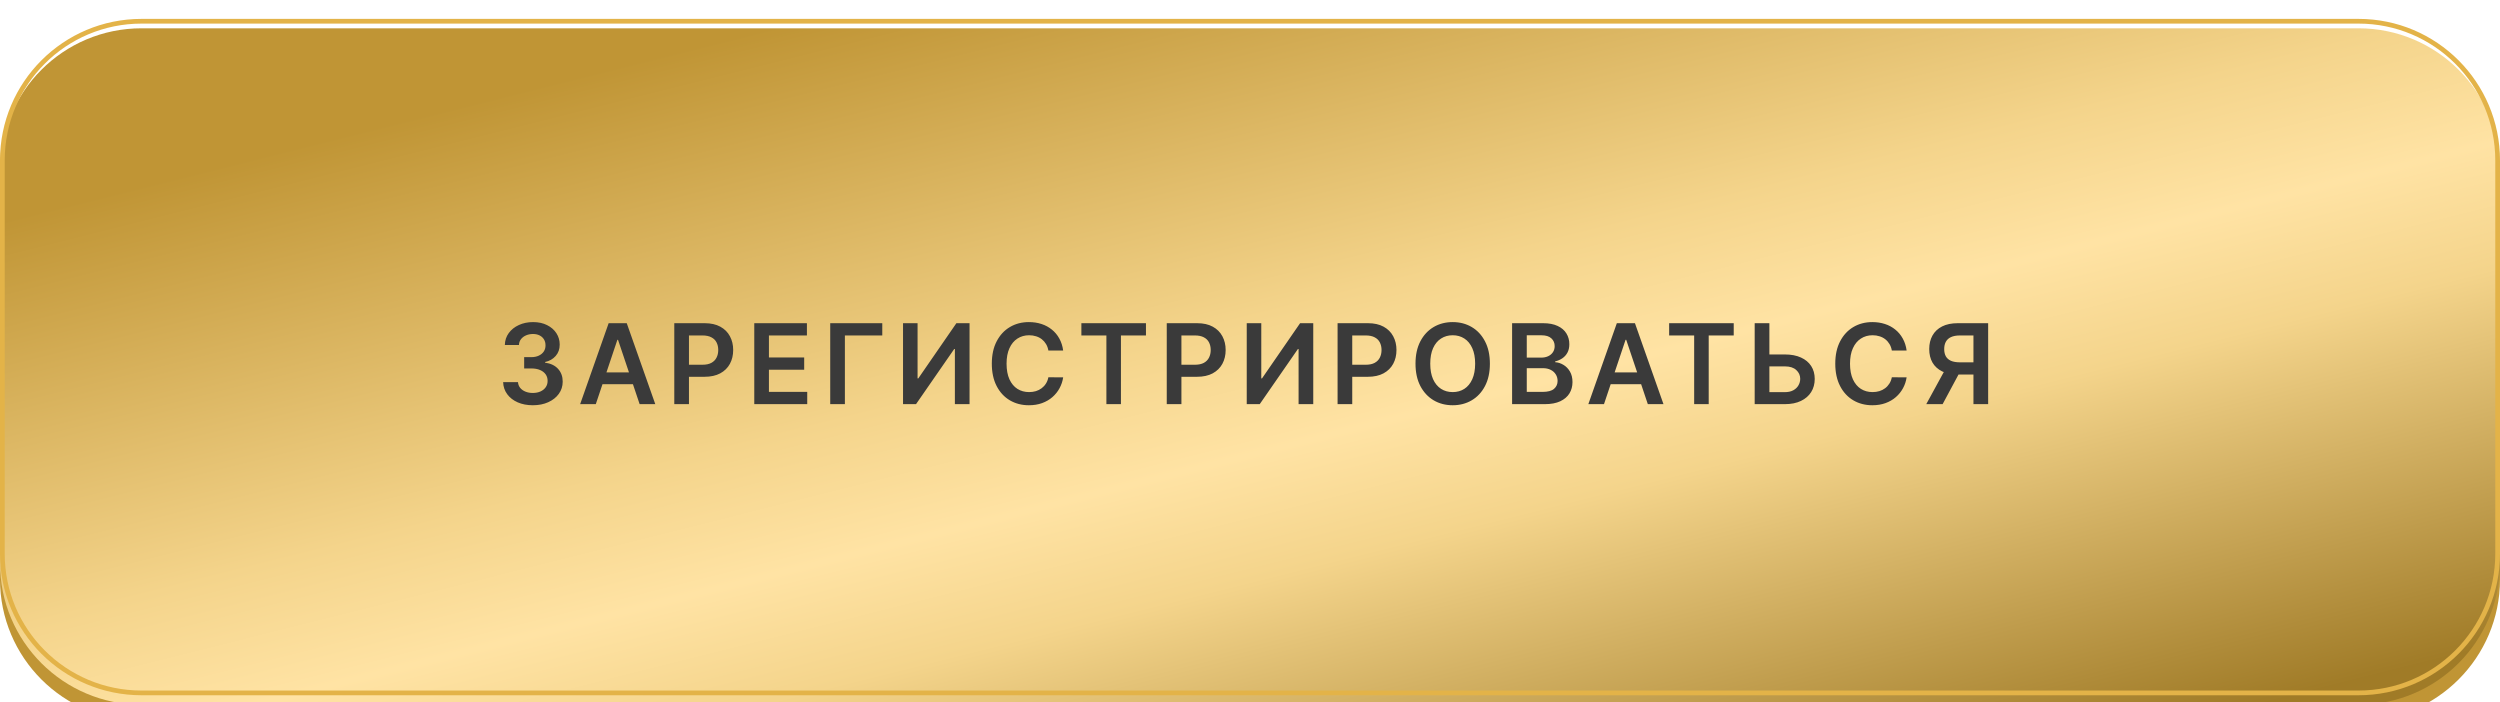
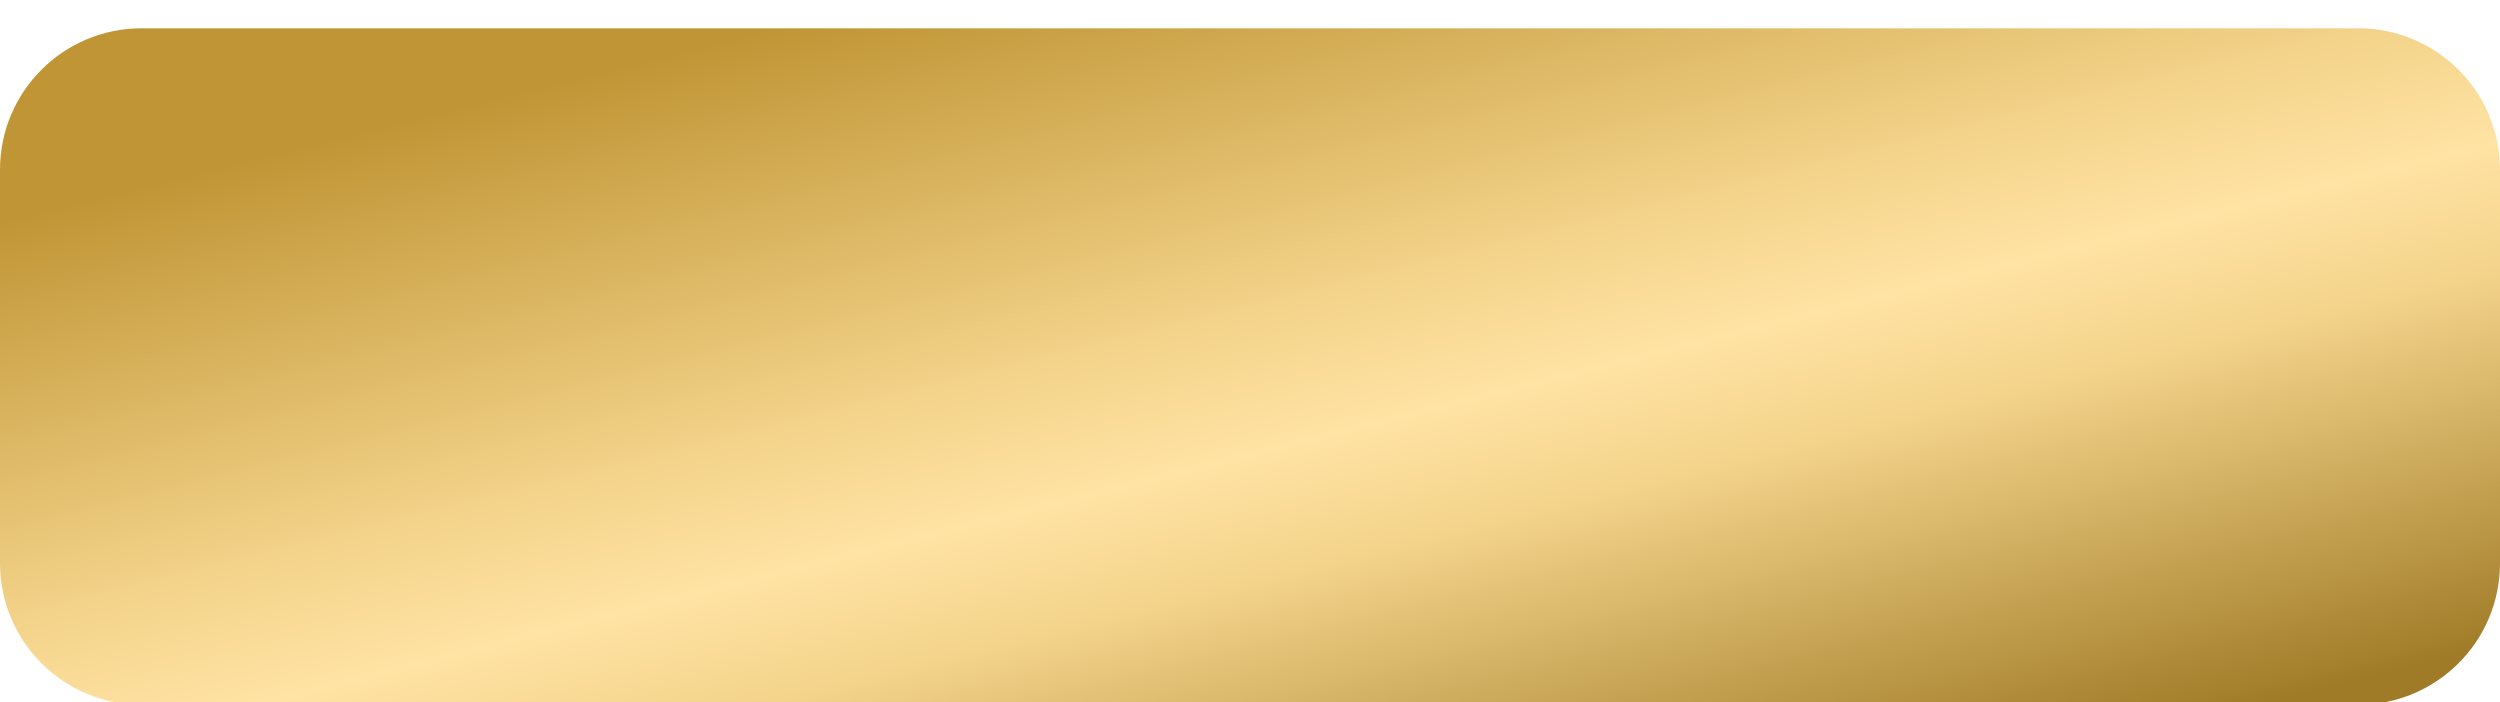
<svg xmlns="http://www.w3.org/2000/svg" width="292" height="82" viewBox="0 0 292 82" fill="none">
  <g filter="url(#filter0_i_3986_4452)">
-     <path d="M275.471 3H16.529C7.4 3 0 10.4 0 19.529V65.471C0 74.6 7.4 82 16.529 82H275.471C284.6 82 292 74.6 292 65.471V19.529C292 10.4 284.6 3 275.471 3Z" fill="#C09535" />
    <g filter="url(#filter1_i_3986_4452)">
      <path d="M275.471 0H16.529C7.4 0 0 7.4 0 16.529V62.471C0 71.6 7.4 79 16.529 79H275.471C284.6 79 292 71.6 292 62.471V16.529C292 7.4 284.6 0 275.471 0Z" fill="url(#paint0_linear_3986_4452)" />
    </g>
-     <path d="M275.47 0.277H16.529C7.553 0.277 0.275 7.554 0.275 16.531V62.472C0.275 71.449 7.553 78.726 16.529 78.726H275.47C284.447 78.726 291.724 71.449 291.724 62.472V16.531C291.724 7.554 284.447 0.277 275.47 0.277Z" stroke="#E3B348" stroke-width="0.551" />
-     <path d="M62.233 45.129C61.569 45.129 60.978 45.015 60.461 44.788C59.947 44.56 59.54 44.243 59.242 43.837C58.943 43.43 58.785 42.961 58.766 42.429H60.502C60.517 42.684 60.602 42.907 60.756 43.098C60.91 43.286 61.115 43.432 61.37 43.537C61.626 43.641 61.912 43.694 62.229 43.694C62.567 43.694 62.867 43.635 63.129 43.518C63.391 43.398 63.595 43.232 63.743 43.02C63.891 42.807 63.963 42.562 63.96 42.285C63.963 41.999 63.889 41.747 63.738 41.528C63.587 41.31 63.369 41.139 63.083 41.016C62.8 40.893 62.458 40.831 62.058 40.831H61.222V39.511H62.058C62.387 39.511 62.675 39.454 62.921 39.34C63.17 39.226 63.366 39.066 63.508 38.86C63.649 38.651 63.718 38.409 63.715 38.135C63.718 37.867 63.658 37.635 63.535 37.438C63.415 37.238 63.244 37.083 63.023 36.972C62.804 36.861 62.547 36.806 62.252 36.806C61.962 36.806 61.695 36.858 61.449 36.963C61.202 37.067 61.004 37.217 60.853 37.41C60.702 37.601 60.622 37.829 60.613 38.094H58.965C58.977 37.564 59.13 37.1 59.422 36.7C59.717 36.296 60.111 35.983 60.604 35.758C61.096 35.53 61.649 35.416 62.261 35.416C62.892 35.416 63.44 35.535 63.904 35.772C64.372 36.006 64.734 36.321 64.989 36.718C65.245 37.115 65.373 37.554 65.373 38.034C65.376 38.566 65.219 39.012 64.902 39.373C64.588 39.733 64.175 39.968 63.664 40.079V40.153C64.329 40.245 64.838 40.491 65.192 40.891C65.549 41.288 65.726 41.782 65.723 42.373C65.723 42.903 65.573 43.377 65.271 43.795C64.972 44.211 64.56 44.537 64.034 44.774C63.511 45.011 62.91 45.129 62.233 45.129ZM69.589 45H67.761L71.09 35.545H73.204L76.537 45H74.709L72.184 37.484H72.11L69.589 45ZM69.65 41.293H74.635V42.669H69.65V41.293ZM78.757 45V35.545H82.303C83.029 35.545 83.639 35.681 84.131 35.952C84.627 36.222 85.001 36.595 85.253 37.069C85.508 37.54 85.636 38.075 85.636 38.675C85.636 39.282 85.508 39.82 85.253 40.291C84.998 40.762 84.621 41.133 84.122 41.404C83.623 41.672 83.009 41.805 82.28 41.805H79.93V40.397H82.049C82.474 40.397 82.822 40.324 83.092 40.176C83.363 40.028 83.563 39.825 83.692 39.566C83.825 39.308 83.891 39.011 83.891 38.675C83.891 38.34 83.825 38.044 83.692 37.789C83.563 37.534 83.362 37.335 83.088 37.194C82.817 37.049 82.468 36.977 82.04 36.977H80.47V45H78.757ZM88.099 45V35.545H94.248V36.981H89.811V39.548H93.929V40.984H89.811V43.564H94.285V45H88.099ZM103.05 35.545V36.981H98.683V45H96.97V35.545H103.05ZM105.474 35.545H107.172V41.99H107.26L111.706 35.545H113.243V45H111.53V38.56H111.452L106.992 45H105.474V35.545ZM124.177 38.735H122.45C122.401 38.452 122.31 38.202 122.178 37.983C122.046 37.761 121.881 37.574 121.684 37.42C121.487 37.266 121.262 37.15 121.01 37.074C120.761 36.993 120.491 36.953 120.202 36.953C119.688 36.953 119.233 37.083 118.836 37.341C118.439 37.597 118.128 37.972 117.903 38.468C117.679 38.96 117.566 39.562 117.566 40.273C117.566 40.996 117.679 41.605 117.903 42.101C118.131 42.593 118.442 42.966 118.836 43.218C119.233 43.467 119.687 43.592 120.198 43.592C120.481 43.592 120.745 43.555 120.992 43.481C121.241 43.404 121.464 43.292 121.661 43.144C121.861 42.996 122.029 42.815 122.164 42.599C122.303 42.384 122.398 42.138 122.45 41.861L124.177 41.87C124.112 42.319 123.972 42.741 123.757 43.135C123.545 43.529 123.266 43.877 122.921 44.178C122.577 44.477 122.173 44.711 121.712 44.88C121.25 45.046 120.738 45.129 120.174 45.129C119.344 45.129 118.602 44.937 117.949 44.552C117.297 44.167 116.783 43.612 116.407 42.886C116.032 42.159 115.844 41.288 115.844 40.273C115.844 39.254 116.034 38.383 116.412 37.66C116.791 36.934 117.306 36.378 117.959 35.993C118.611 35.608 119.35 35.416 120.174 35.416C120.701 35.416 121.19 35.49 121.643 35.638C122.095 35.785 122.498 36.002 122.852 36.289C123.206 36.572 123.497 36.92 123.725 37.332C123.955 37.741 124.106 38.209 124.177 38.735ZM126.305 36.981V35.545H133.848V36.981H130.926V45H129.227V36.981H126.305ZM136.277 45V35.545H139.823C140.549 35.545 141.159 35.681 141.651 35.952C142.147 36.222 142.52 36.595 142.773 37.069C143.028 37.54 143.156 38.075 143.156 38.675C143.156 39.282 143.028 39.82 142.773 40.291C142.517 40.762 142.14 41.133 141.642 41.404C141.143 41.672 140.529 41.805 139.8 41.805H137.45V40.397H139.569C139.994 40.397 140.341 40.324 140.612 40.176C140.883 40.028 141.083 39.825 141.212 39.566C141.345 39.308 141.411 39.011 141.411 38.675C141.411 38.34 141.345 38.044 141.212 37.789C141.083 37.534 140.882 37.335 140.608 37.194C140.337 37.049 139.988 36.977 139.56 36.977H137.99V45H136.277ZM145.619 35.545H147.318V41.99H147.405L151.851 35.545H153.388V45H151.675V38.56H151.597L147.137 45H145.619V35.545ZM156.229 45V35.545H159.775C160.501 35.545 161.111 35.681 161.603 35.952C162.098 36.222 162.472 36.595 162.725 37.069C162.98 37.54 163.108 38.075 163.108 38.675C163.108 39.282 162.98 39.82 162.725 40.291C162.469 40.762 162.092 41.133 161.594 41.404C161.095 41.672 160.481 41.805 159.752 41.805H157.402V40.397H159.521C159.946 40.397 160.293 40.324 160.564 40.176C160.835 40.028 161.035 39.825 161.164 39.566C161.297 39.308 161.363 39.011 161.363 38.675C161.363 38.34 161.297 38.044 161.164 37.789C161.035 37.534 160.834 37.335 160.56 37.194C160.289 37.049 159.94 36.977 159.512 36.977H157.942V45H156.229ZM174.019 40.273C174.019 41.291 173.828 42.164 173.446 42.89C173.068 43.614 172.551 44.167 171.895 44.552C171.243 44.937 170.503 45.129 169.675 45.129C168.847 45.129 168.105 44.937 167.45 44.552C166.797 44.164 166.28 43.609 165.898 42.886C165.52 42.159 165.331 41.288 165.331 40.273C165.331 39.254 165.52 38.383 165.898 37.66C166.28 36.934 166.797 36.378 167.45 35.993C168.105 35.608 168.847 35.416 169.675 35.416C170.503 35.416 171.243 35.608 171.895 35.993C172.551 36.378 173.068 36.934 173.446 37.66C173.828 38.383 174.019 39.254 174.019 40.273ZM172.297 40.273C172.297 39.556 172.184 38.951 171.96 38.459C171.738 37.963 171.43 37.589 171.037 37.337C170.643 37.081 170.189 36.953 169.675 36.953C169.161 36.953 168.707 37.081 168.313 37.337C167.919 37.589 167.61 37.963 167.385 38.459C167.163 38.951 167.053 39.556 167.053 40.273C167.053 40.99 167.163 41.596 167.385 42.092C167.61 42.584 167.919 42.958 168.313 43.213C168.707 43.466 169.161 43.592 169.675 43.592C170.189 43.592 170.643 43.466 171.037 43.213C171.43 42.958 171.738 42.584 171.96 42.092C172.184 41.596 172.297 40.99 172.297 40.273ZM176.613 45V35.545H180.232C180.916 35.545 181.483 35.653 181.936 35.869C182.391 36.081 182.731 36.372 182.956 36.741C183.184 37.11 183.298 37.529 183.298 37.997C183.298 38.382 183.224 38.711 183.076 38.985C182.928 39.256 182.73 39.476 182.481 39.645C182.231 39.814 181.953 39.936 181.645 40.01V40.102C181.98 40.12 182.302 40.224 182.61 40.411C182.921 40.596 183.175 40.858 183.372 41.196C183.568 41.535 183.667 41.944 183.667 42.424C183.667 42.913 183.548 43.353 183.312 43.744C183.075 44.132 182.718 44.438 182.24 44.663C181.763 44.888 181.163 45 180.44 45H176.613ZM178.326 43.569H180.168C180.789 43.569 181.237 43.45 181.511 43.213C181.788 42.973 181.927 42.666 181.927 42.29C181.927 42.01 181.857 41.758 181.719 41.533C181.58 41.305 181.383 41.127 181.128 40.998C180.872 40.865 180.568 40.799 180.214 40.799H178.326V43.569ZM178.326 39.566H180.02C180.315 39.566 180.582 39.513 180.819 39.405C181.056 39.294 181.242 39.139 181.377 38.939C181.516 38.735 181.585 38.495 181.585 38.218C181.585 37.852 181.456 37.55 181.197 37.314C180.942 37.077 180.562 36.958 180.057 36.958H178.326V39.566ZM187.346 45H185.518L188.846 35.545H190.961L194.294 45H192.466L189.941 37.484H189.867L187.346 45ZM187.406 41.293H192.392V42.669H187.406V41.293ZM194.956 36.981V35.545H202.499V36.981H199.577V45H197.878V36.981H194.956ZM206.087 39.197H208.488C209.211 39.197 209.831 39.316 210.348 39.553C210.868 39.786 211.267 40.117 211.544 40.545C211.821 40.973 211.96 41.476 211.96 42.055C211.96 42.636 211.821 43.149 211.544 43.592C211.267 44.032 210.868 44.377 210.348 44.626C209.831 44.875 209.211 45 208.488 45H204.947V35.545H206.664V43.597H208.488C208.87 43.597 209.193 43.524 209.457 43.38C209.722 43.235 209.922 43.044 210.058 42.807C210.196 42.57 210.265 42.313 210.265 42.036C210.265 41.636 210.111 41.296 209.804 41.016C209.499 40.733 209.06 40.591 208.488 40.591H206.087V39.197ZM222.693 38.735H220.966C220.917 38.452 220.826 38.202 220.694 37.983C220.561 37.761 220.397 37.574 220.2 37.42C220.003 37.266 219.778 37.15 219.526 37.074C219.276 36.993 219.007 36.953 218.718 36.953C218.204 36.953 217.748 37.083 217.351 37.341C216.954 37.597 216.643 37.972 216.419 38.468C216.194 38.96 216.082 39.562 216.082 40.273C216.082 40.996 216.194 41.605 216.419 42.101C216.647 42.593 216.957 42.966 217.351 43.218C217.748 43.467 218.202 43.592 218.713 43.592C218.996 43.592 219.261 43.555 219.507 43.481C219.757 43.404 219.98 43.292 220.177 43.144C220.377 42.996 220.544 42.815 220.68 42.599C220.818 42.384 220.914 42.138 220.966 41.861L222.693 41.87C222.628 42.319 222.488 42.741 222.273 43.135C222.06 43.529 221.782 43.877 221.437 44.178C221.092 44.477 220.689 44.711 220.227 44.88C219.766 45.046 219.253 45.129 218.69 45.129C217.859 45.129 217.117 44.937 216.465 44.552C215.813 44.167 215.299 43.612 214.923 42.886C214.548 42.159 214.36 41.288 214.36 40.273C214.36 39.254 214.549 38.383 214.928 37.66C215.306 36.934 215.822 36.378 216.474 35.993C217.127 35.608 217.865 35.416 218.69 35.416C219.216 35.416 219.706 35.49 220.158 35.638C220.611 35.785 221.014 36.002 221.368 36.289C221.722 36.572 222.012 36.92 222.24 37.332C222.471 37.741 222.622 38.209 222.693 38.735ZM232.216 45H230.499V36.977H228.929C228.505 36.977 228.155 37.04 227.881 37.166C227.61 37.289 227.409 37.471 227.277 37.711C227.147 37.948 227.083 38.234 227.083 38.569C227.083 38.905 227.147 39.188 227.277 39.419C227.406 39.646 227.606 39.82 227.877 39.94C228.151 40.057 228.498 40.116 228.92 40.116H231.219V41.538H228.689C227.963 41.538 227.35 41.418 226.852 41.178C226.353 40.934 225.975 40.591 225.716 40.148C225.461 39.702 225.333 39.175 225.333 38.569C225.333 37.966 225.459 37.438 225.712 36.986C225.967 36.53 226.342 36.176 226.838 35.924C227.333 35.672 227.943 35.545 228.666 35.545H232.216V45ZM227.327 40.716H229.197L226.898 45H224.987L227.327 40.716Z" fill="#3A3A3A" />
  </g>
  <defs>
    <filter id="filter0_i_3986_4452" x="0" y="0" width="292" height="84.204" filterUnits="userSpaceOnUse" color-interpolation-filters="sRGB">
      <feFlood flood-opacity="0" result="BackgroundImageFix" />
      <feBlend mode="normal" in="SourceGraphic" in2="BackgroundImageFix" result="shape" />
      <feColorMatrix in="SourceAlpha" type="matrix" values="0 0 0 0 0 0 0 0 0 0 0 0 0 0 0 0 0 0 127 0" result="hardAlpha" />
      <feOffset dy="2.204" />
      <feGaussianBlur stdDeviation="2.755" />
      <feComposite in2="hardAlpha" operator="arithmetic" k2="-1" k3="1" />
      <feColorMatrix type="matrix" values="0 0 0 0 0 0 0 0 0 0 0 0 0 0 0 0 0 0 0.15 0" />
      <feBlend mode="normal" in2="shape" result="effect1_innerShadow_3986_4452" />
    </filter>
    <filter id="filter1_i_3986_4452" x="0" y="0" width="292" height="80.102" filterUnits="userSpaceOnUse" color-interpolation-filters="sRGB">
      <feFlood flood-opacity="0" result="BackgroundImageFix" />
      <feBlend mode="normal" in="SourceGraphic" in2="BackgroundImageFix" result="shape" />
      <feColorMatrix in="SourceAlpha" type="matrix" values="0 0 0 0 0 0 0 0 0 0 0 0 0 0 0 0 0 0 127 0" result="hardAlpha" />
      <feOffset dy="1.102" />
      <feGaussianBlur stdDeviation="1.102" />
      <feComposite in2="hardAlpha" operator="arithmetic" k2="-1" k3="1" />
      <feColorMatrix type="matrix" values="0 0 0 0 0.725 0 0 0 0 0.816 0 0 0 0 0.941 0 0 0 0.5 0" />
      <feBlend mode="normal" in2="shape" result="effect1_innerShadow_3986_4452" />
    </filter>
    <linearGradient id="paint0_linear_3986_4452" x1="141.5" y1="-13" x2="170.487" y2="102.483" gradientUnits="userSpaceOnUse">
      <stop stop-color="#C09535" />
      <stop offset="0.391" stop-color="#F4D48B" />
      <stop offset="0.521" stop-color="#FFE3A4" />
      <stop offset="0.641" stop-color="#F4D48B" />
      <stop offset="1" stop-color="#A07B27" />
    </linearGradient>
  </defs>
</svg>